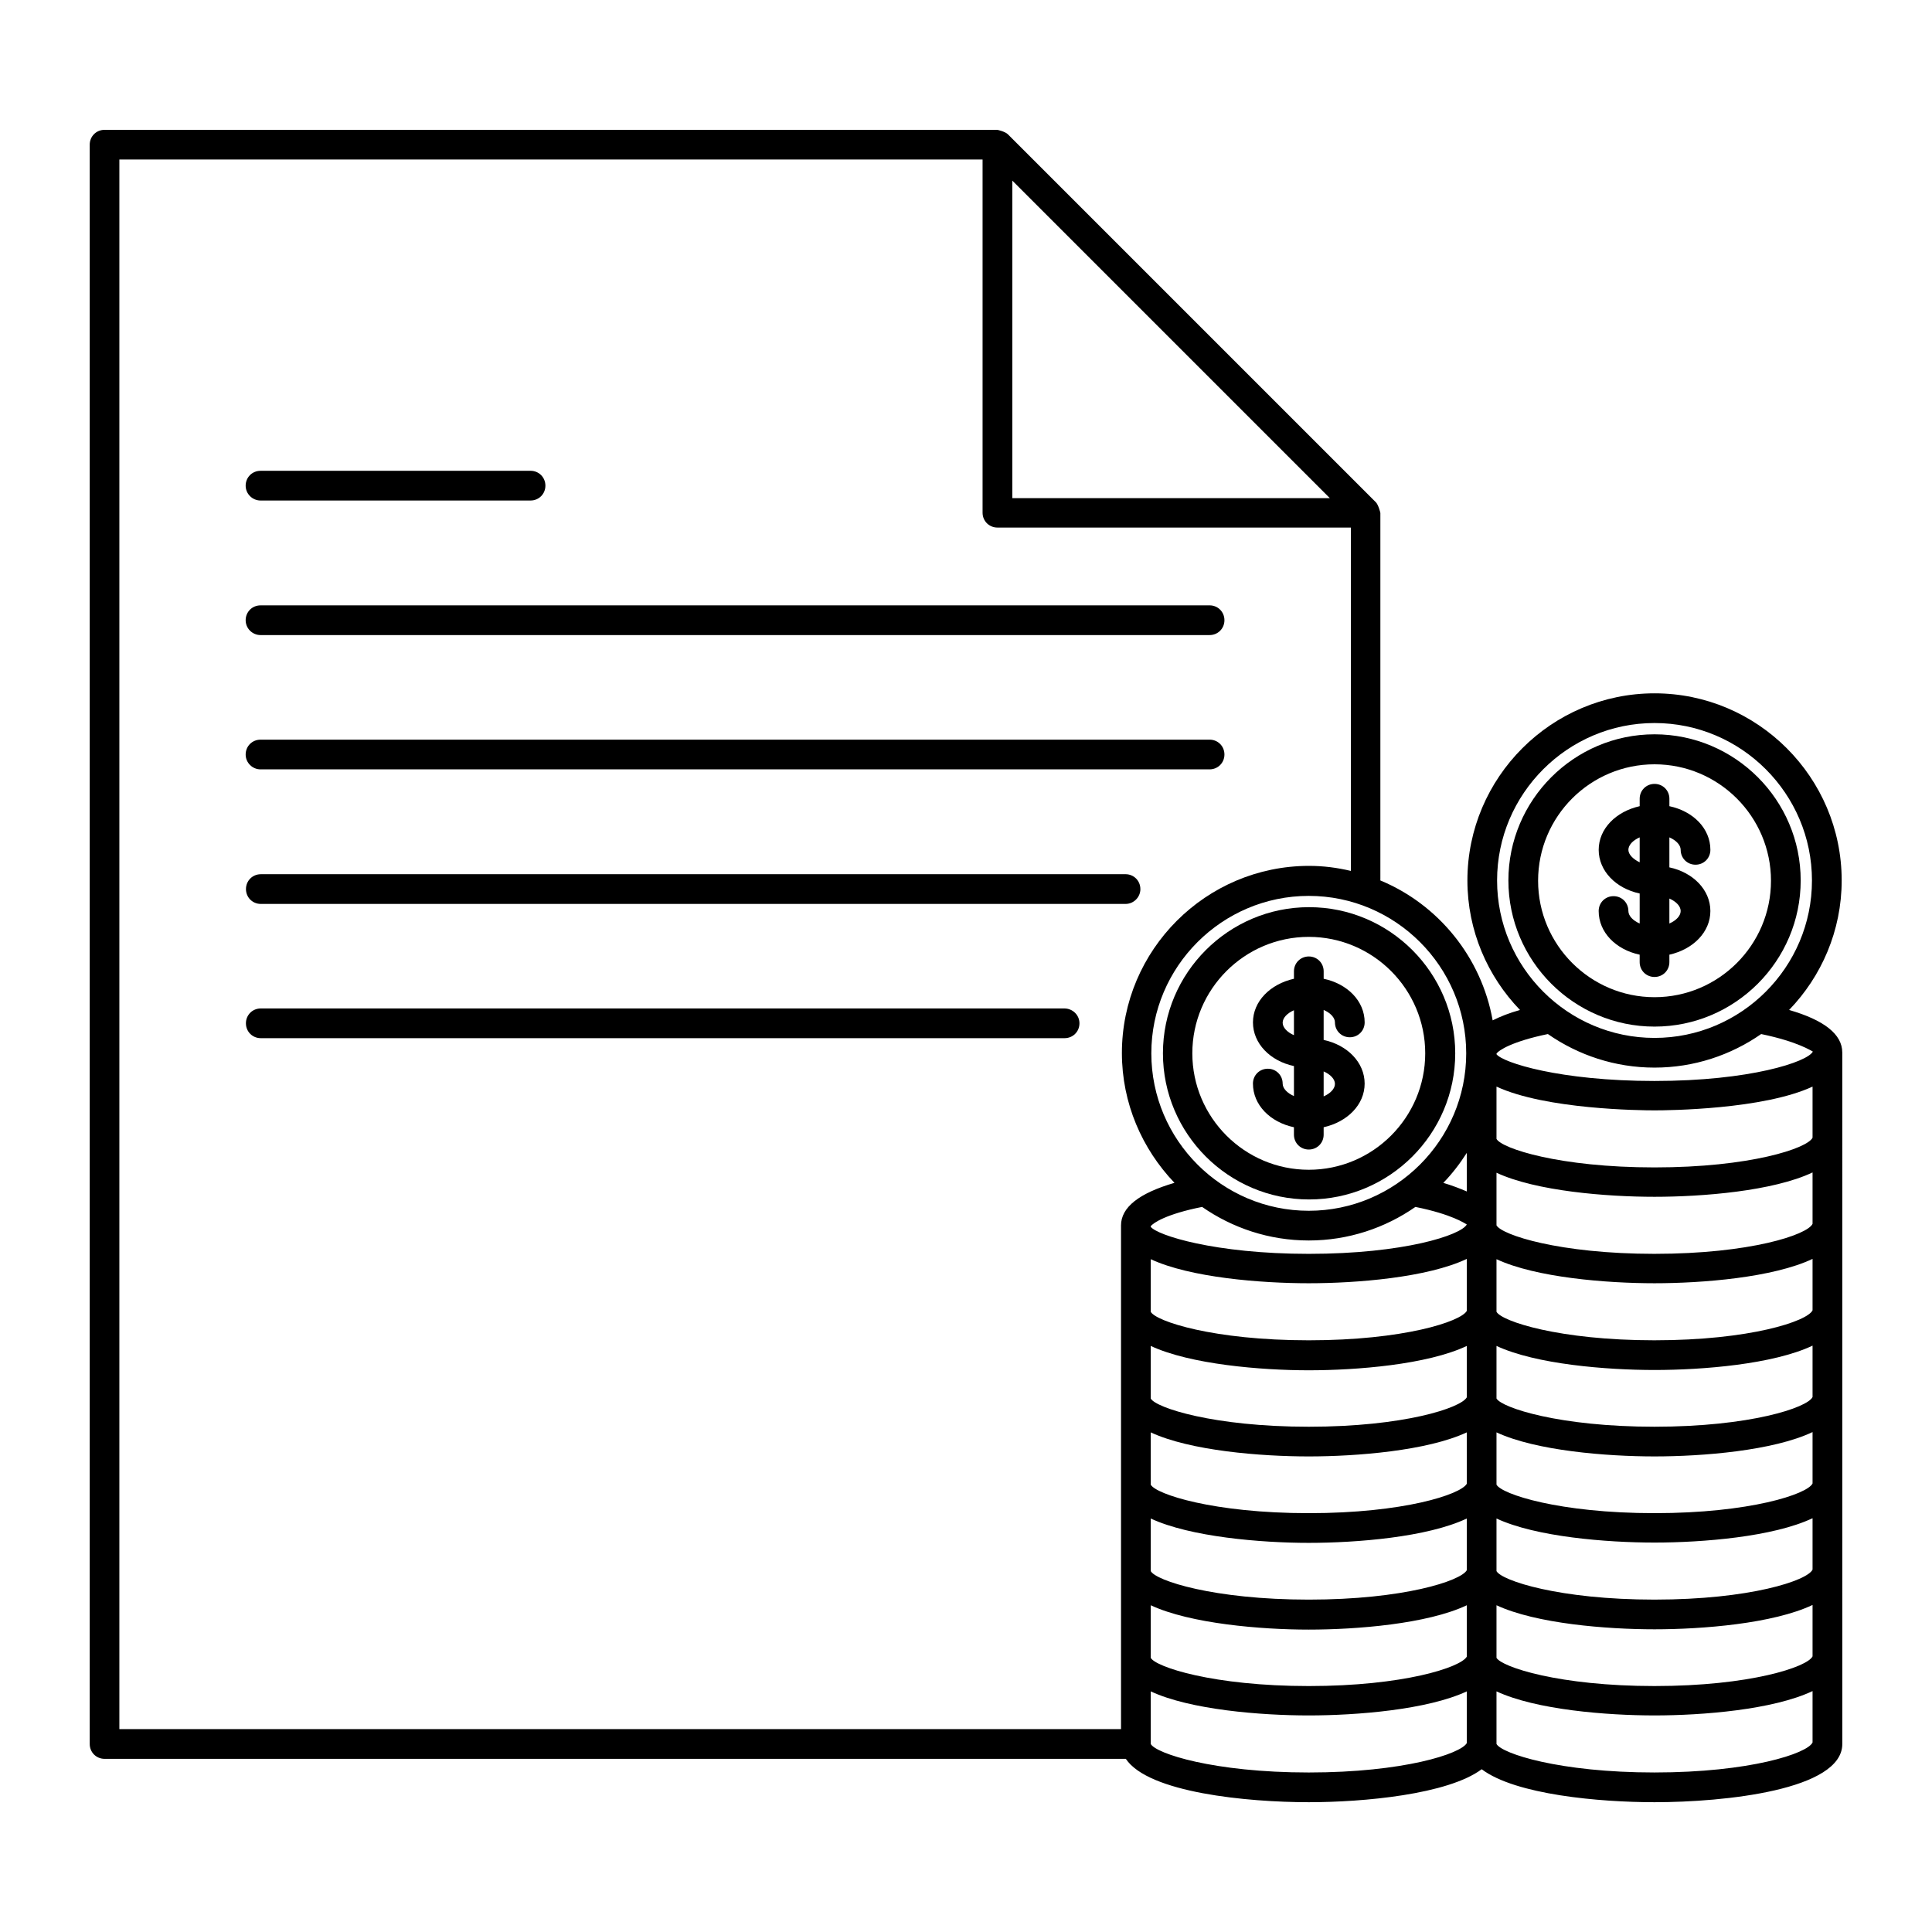
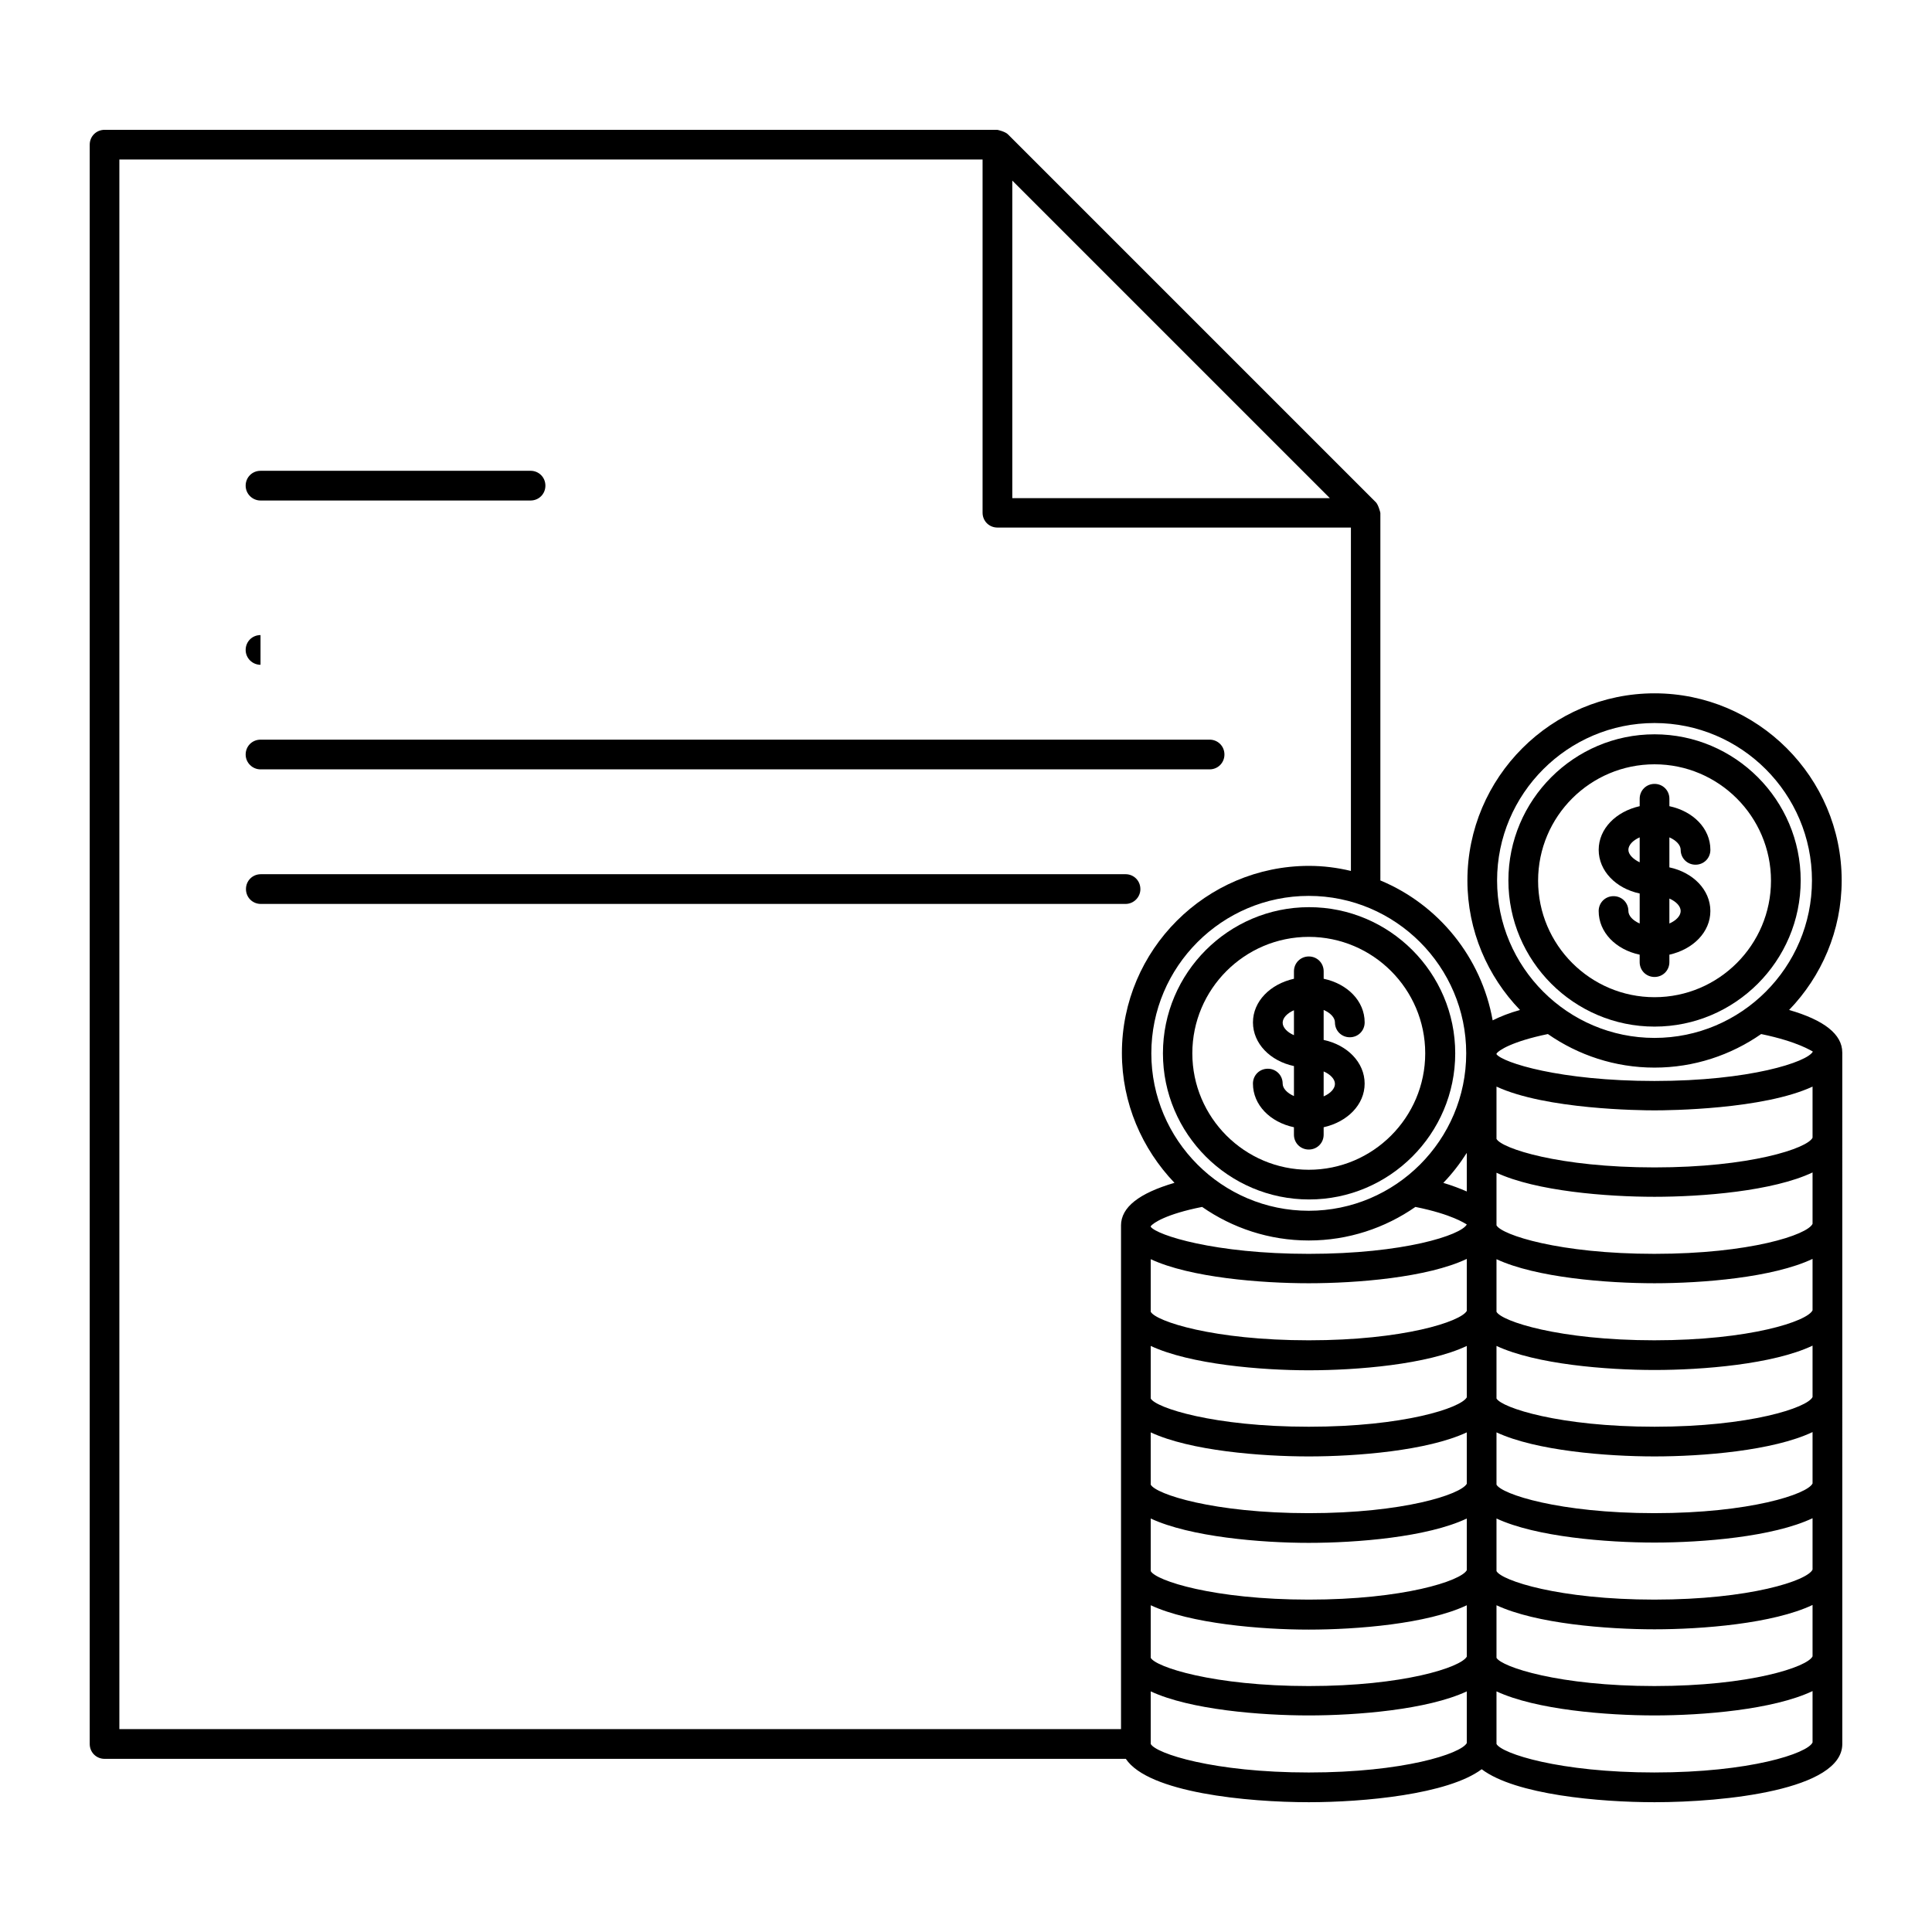
<svg xmlns="http://www.w3.org/2000/svg" fill="#000000" width="800px" height="800px" version="1.1" viewBox="144 144 512 512">
  <g>
-     <path d="m426.05 411.25h-212.94c-2.203 0-3.938 1.73-3.938 3.938 0 2.203 1.73 3.938 3.938 3.938h213.02c2.203 0 3.938-1.73 3.938-3.938 0-2.203-1.812-3.938-4.016-3.938z" />
    <path d="m446.21 379.61c0-2.203-1.73-3.938-3.938-3.938l-229.15 0.004c-2.203 0-3.938 1.73-3.938 3.938 0 2.203 1.73 3.938 3.938 3.938h229.16c2.203-0.004 3.934-1.816 3.934-3.941z" />
    <path d="m213.04 347.89h251.51c2.203 0 3.938-1.73 3.938-3.938 0-2.203-1.73-3.938-3.938-3.938l-251.51 0.004c-2.203 0-3.938 1.73-3.938 3.938 0 2.199 1.812 3.934 3.938 3.934z" />
-     <path d="m213.04 312.3h251.51c2.203 0 3.938-1.73 3.938-3.938 0-2.203-1.73-3.938-3.938-3.938l-251.51 0.004c-2.203 0-3.938 1.73-3.938 3.938 0 2.203 1.812 3.934 3.938 3.934z" />
+     <path d="m213.04 312.3h251.51l-251.51 0.004c-2.203 0-3.938 1.73-3.938 3.938 0 2.203 1.812 3.934 3.938 3.934z" />
    <path d="m213.04 276.64h71.559c2.203 0 3.938-1.73 3.938-3.938 0-2.203-1.73-3.938-3.938-3.938l-71.559 0.004c-2.203 0-3.938 1.73-3.938 3.938 0 2.199 1.812 3.934 3.938 3.934z" />
    <path d="m632.22 422.91c0-4.801-4.801-8.582-14.09-11.258 8.582-8.895 13.934-21.02 13.934-34.32 0-27.316-22.277-49.594-49.594-49.594s-49.594 22.277-49.594 49.594c0 13.305 5.352 25.426 13.934 34.32-2.832 0.789-5.195 1.73-7.242 2.754-2.992-16.766-14.406-30.699-29.758-37.078v-97.375c0-0.156-0.551-2.203-1.18-2.832l-97.535-97.535c-0.707-0.707-2.676-1.18-2.832-1.18h-236.55c-2.203 0-3.938 1.73-3.938 3.938v423.83c0 2.203 1.73 3.938 3.938 3.938h270.64c5.984 8.973 32.195 11.492 48.492 11.492 14.484 0 36.84-2.047 45.816-8.738 8.973 6.769 31.25 8.738 45.816 8.738 18.5 0 49.75-3.227 49.75-15.43l-0.004-183.26v0zm-99.66 0.234c0 22.984-18.734 41.723-41.723 41.723-22.984 0-41.723-18.734-41.723-41.723 0-22.984 18.734-41.723 41.723-41.723 22.988 0.004 41.723 18.738 41.723 41.723zm-120.29-231.28 84.152 84.152h-84.152zm28.812 276.94v0.156 133.27h-265.45v-415.96h228.76v93.598c0 2.203 1.73 3.938 3.938 3.938h93.676v91c-3.621-0.867-7.32-1.34-11.098-1.34-27.316 0-49.594 22.277-49.594 49.594 0 13.305 5.352 25.426 13.934 34.402-9.371 2.754-14.172 6.453-14.172 11.336zm91.633 137.13c-1.574 2.832-16.766 7.793-41.879 7.793-25.27 0-40.539-5.039-41.879-7.559v-13.934c10.469 4.879 29.207 6.375 41.879 6.375 12.676 0 31.41-1.496 41.879-6.375zm0-22.906c-1.574 2.832-16.766 7.793-41.879 7.793-25.27 0-40.539-5.039-41.879-7.477v-13.934c10.469 4.879 29.207 6.453 41.879 6.453 12.676 0 31.41-1.496 41.879-6.453zm0-22.906c-1.574 2.832-16.766 7.793-41.879 7.793-25.27 0-40.539-5.039-41.879-7.559v-13.934c10.469 4.879 29.207 6.453 41.879 6.453 12.676 0 31.41-1.496 41.879-6.453zm0-22.91c-1.574 2.832-16.766 7.793-41.879 7.793-25.27 0-40.539-5.039-41.879-7.559l-0.004-13.852c10.469 4.879 29.207 6.375 41.879 6.375 12.676 0 31.41-1.496 41.879-6.375zm0-22.906c-1.574 2.832-16.766 7.793-41.879 7.793-25.27 0-40.539-5.039-41.879-7.477v-13.934c10.469 4.879 29.207 6.453 41.879 6.453 12.676 0 31.41-1.496 41.879-6.453zm0-22.906c-1.574 2.832-16.766 7.793-41.879 7.793-25.27 0-40.539-5.039-41.879-7.559v-13.934c10.469 4.879 29.207 6.375 41.879 6.375 12.676 0 31.41-1.496 41.879-6.453zm0-22.91c-1.496 2.832-16.688 7.793-41.879 7.793-25.031 0-40.227-4.961-41.879-7.164v-0.156c0.629-0.867 4.094-3.227 13.617-5.117 8.031 5.59 17.789 8.895 28.262 8.895 10.469 0 20.23-3.305 28.262-8.895 9.758 1.969 13.145 4.41 13.617 4.644zm0-8.738c-1.812-0.789-3.856-1.574-6.219-2.281 2.363-2.441 4.41-5.117 6.219-7.949zm8.027-82.418c0-22.984 18.734-41.723 41.723-41.723 22.984 0 41.723 18.734 41.723 41.723 0 22.984-18.734 41.723-41.723 41.723-22.988-0.004-41.723-18.738-41.723-41.723zm41.723 236.39c-25.27 0-40.539-5.039-41.879-7.559v-13.934c10.469 4.879 29.207 6.375 41.879 6.375 12.676 0 31.41-1.496 41.879-6.453v13.617c-1.34 2.918-16.609 7.953-41.879 7.953zm0-22.906c-25.27 0-40.461-5.039-41.879-7.477v-13.934c10.469 4.879 29.207 6.375 41.879 6.375 12.676 0 31.41-1.496 41.879-6.453v13.617c-1.34 2.832-16.609 7.871-41.879 7.871zm0-22.906c-25.27 0-40.539-5.039-41.879-7.559v-13.934c10.469 4.879 29.207 6.375 41.879 6.375 12.676 0 31.41-1.496 41.879-6.453v13.617c-1.34 2.914-16.609 7.953-41.879 7.953zm0-22.91c-25.27 0-40.539-5.039-41.879-7.559v-13.852c10.469 4.879 29.207 6.375 41.879 6.375 12.676 0 31.41-1.496 41.879-6.453v13.617c-1.34 2.836-16.609 7.871-41.879 7.871zm0-22.906c-25.27 0-40.461-5.039-41.879-7.477v-13.934c10.469 4.879 29.207 6.375 41.879 6.375 12.676 0 31.41-1.496 41.879-6.453v13.617c-1.34 2.832-16.609 7.871-41.879 7.871zm0-22.906c-25.27 0-40.539-5.039-41.879-7.559v-13.934c10.469 4.879 29.207 6.375 41.879 6.375 12.676 0 31.41-1.496 41.879-6.453v13.617c-1.34 2.914-16.609 7.953-41.879 7.953zm0-22.91c-25.27 0-40.539-5.039-41.879-7.559v-13.934c10.469 4.879 29.207 6.375 41.879 6.375 12.676 0 31.41-1.496 41.879-6.453v13.617c-1.34 2.918-16.609 7.953-41.879 7.953zm0-22.906c-25.27 0-40.539-5.039-41.879-7.559v-13.855c13.066 6.062 38.18 6.297 41.879 6.297 3.777 0 28.812-0.234 41.879-6.297v13.539c-1.34 2.836-16.609 7.875-41.879 7.875zm0-22.906c-25.113 0-40.227-4.879-41.879-7.086v-0.156c0.551-0.867 4.094-3.227 13.617-5.195 8.031 5.59 17.789 8.895 28.262 8.895 10.469 0 20.23-3.305 28.262-8.895 9.84 2.047 13.305 4.488 13.699 4.644-1.422 2.754-16.691 7.793-41.961 7.793z" />
    <path d="m486.91 401.41v1.969c-6.297 1.418-10.863 5.984-10.863 11.57 0 5.59 4.566 10.234 10.863 11.57v7.949c-1.812-0.789-2.992-2.047-2.992-3.305 0-2.203-1.73-3.938-3.938-3.938-2.203 0-3.938 1.73-3.938 3.938 0 5.668 4.566 10.234 10.863 11.57v1.969c0 2.203 1.73 3.938 3.938 3.938 2.203 0 3.938-1.73 3.938-3.938v-1.969c6.297-1.418 10.863-5.984 10.863-11.57 0-5.59-4.566-10.234-10.863-11.57v-7.949c1.812 0.789 2.992 2.047 2.992 3.305 0 2.203 1.73 3.938 3.938 3.938 2.203 0 3.938-1.73 3.938-3.938 0-5.668-4.566-10.234-10.863-11.57v-1.969c0-2.203-1.73-3.938-3.938-3.938-2.207 0.004-3.938 1.734-3.938 3.938zm0 16.926c-1.812-0.789-2.992-2.047-2.992-3.305 0-1.258 1.18-2.519 2.992-3.305zm7.871 9.605c1.812 0.789 2.992 2.047 2.992 3.305s-1.18 2.519-2.992 3.305z" />
    <path d="m452.19 423.14c0 21.332 17.398 38.73 38.73 38.73s38.73-17.398 38.73-38.73-17.398-38.73-38.73-38.73c-21.336 0-38.73 17.398-38.73 38.73zm69.508 0c0 17.004-13.855 30.859-30.859 30.859s-30.859-13.855-30.859-30.859 13.855-30.859 30.859-30.859c17.004 0.004 30.859 13.859 30.859 30.859z" />
    <path d="m575.54 385.43c0-2.203-1.73-3.938-3.938-3.938-2.203 0-3.938 1.73-3.938 3.938 0 5.668 4.566 10.234 10.863 11.57v1.969c0 2.203 1.73 3.938 3.938 3.938 2.203 0 3.938-1.73 3.938-3.938v-1.969c6.297-1.418 10.863-5.984 10.863-11.57 0-5.59-4.566-10.234-10.863-11.57v-7.949c1.812 0.789 2.992 2.047 2.992 3.305 0 2.203 1.73 3.938 3.938 3.938 2.203 0 3.938-1.73 3.938-3.938 0-5.668-4.566-10.234-10.863-11.57v-1.969c0-2.203-1.73-3.938-3.938-3.938-2.203 0-3.938 1.73-3.938 3.938v1.969c-6.297 1.418-10.863 5.984-10.863 11.57 0 5.59 4.566 10.234 10.863 11.57v7.949c-1.809-0.785-2.992-2.043-2.992-3.305zm10.863-3.305c1.812 0.789 2.992 2.047 2.992 3.305 0 1.258-1.18 2.519-2.992 3.305zm-10.863-12.91c0-1.258 1.18-2.519 2.992-3.305v6.613c-1.809-0.867-2.992-2.129-2.992-3.309z" />
    <path d="m582.47 416.06c21.332 0 38.73-17.398 38.73-38.73s-17.398-38.73-38.73-38.73c-21.332 0-38.73 17.398-38.73 38.73s17.398 38.73 38.73 38.73zm0-69.512c17.004 0 30.859 13.855 30.859 30.859s-13.855 30.859-30.859 30.859-30.859-13.855-30.859-30.859c0-17.082 13.855-30.859 30.859-30.859z" />
  </g>
</svg>